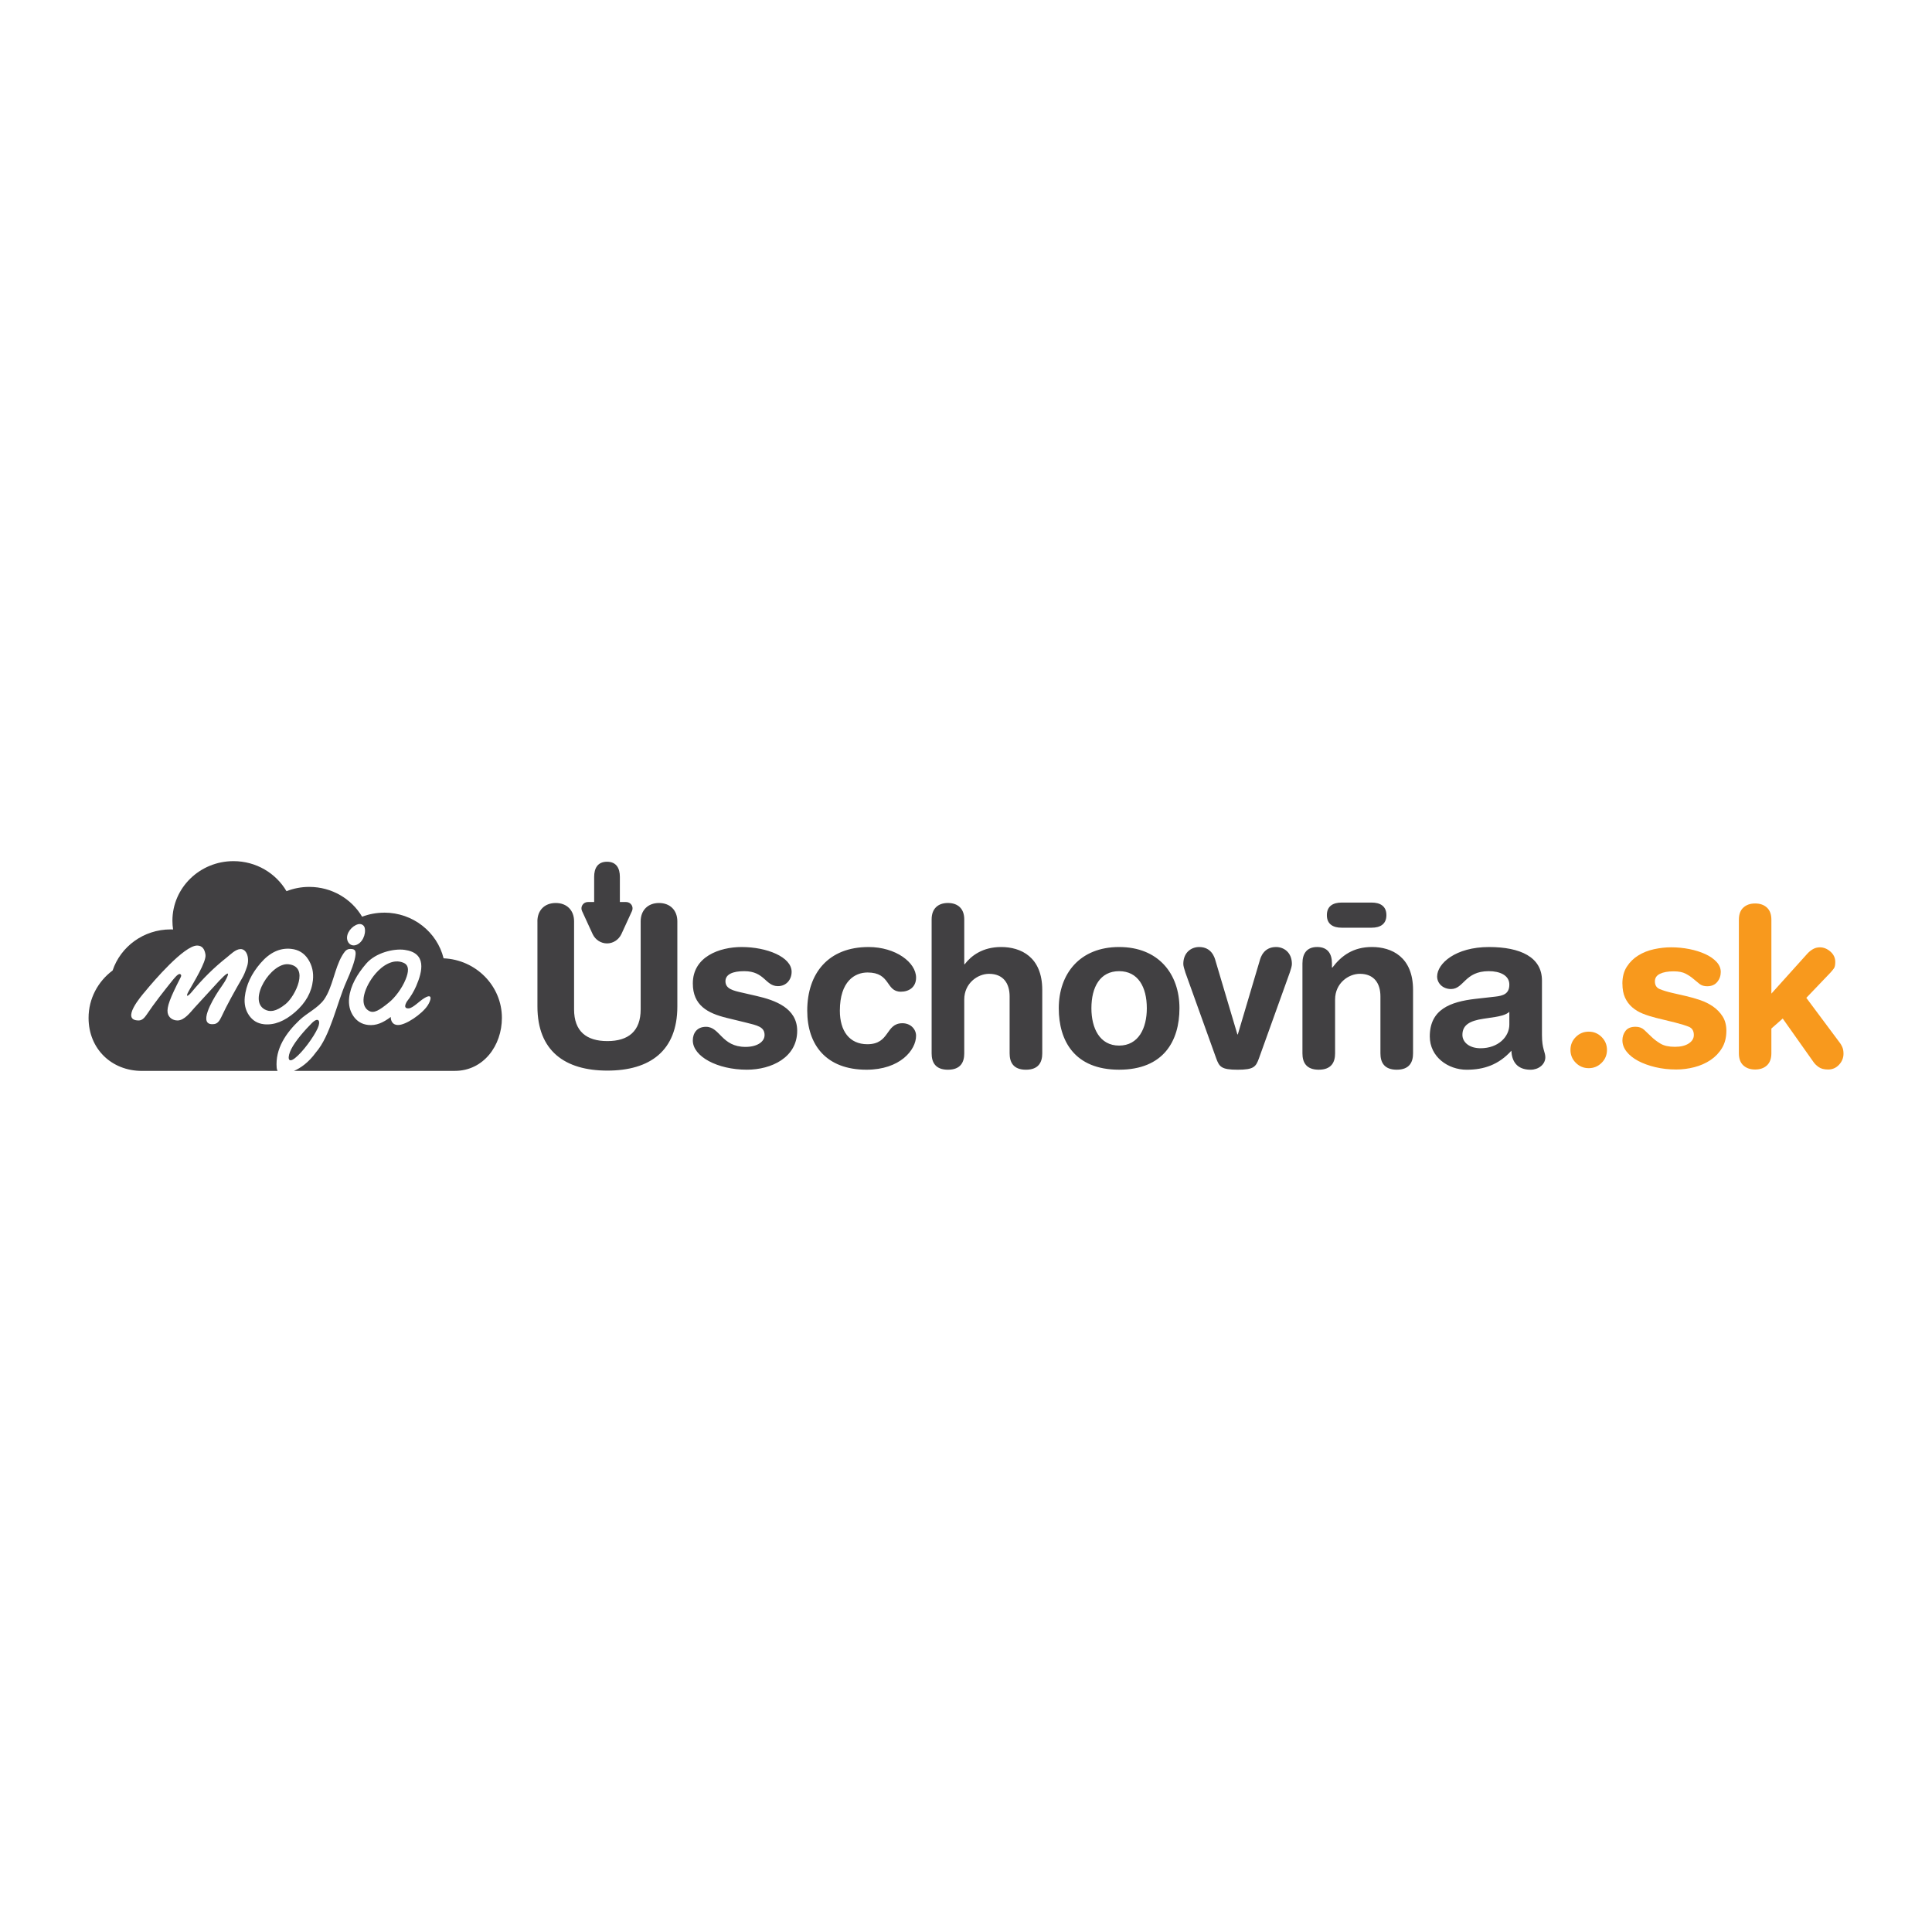
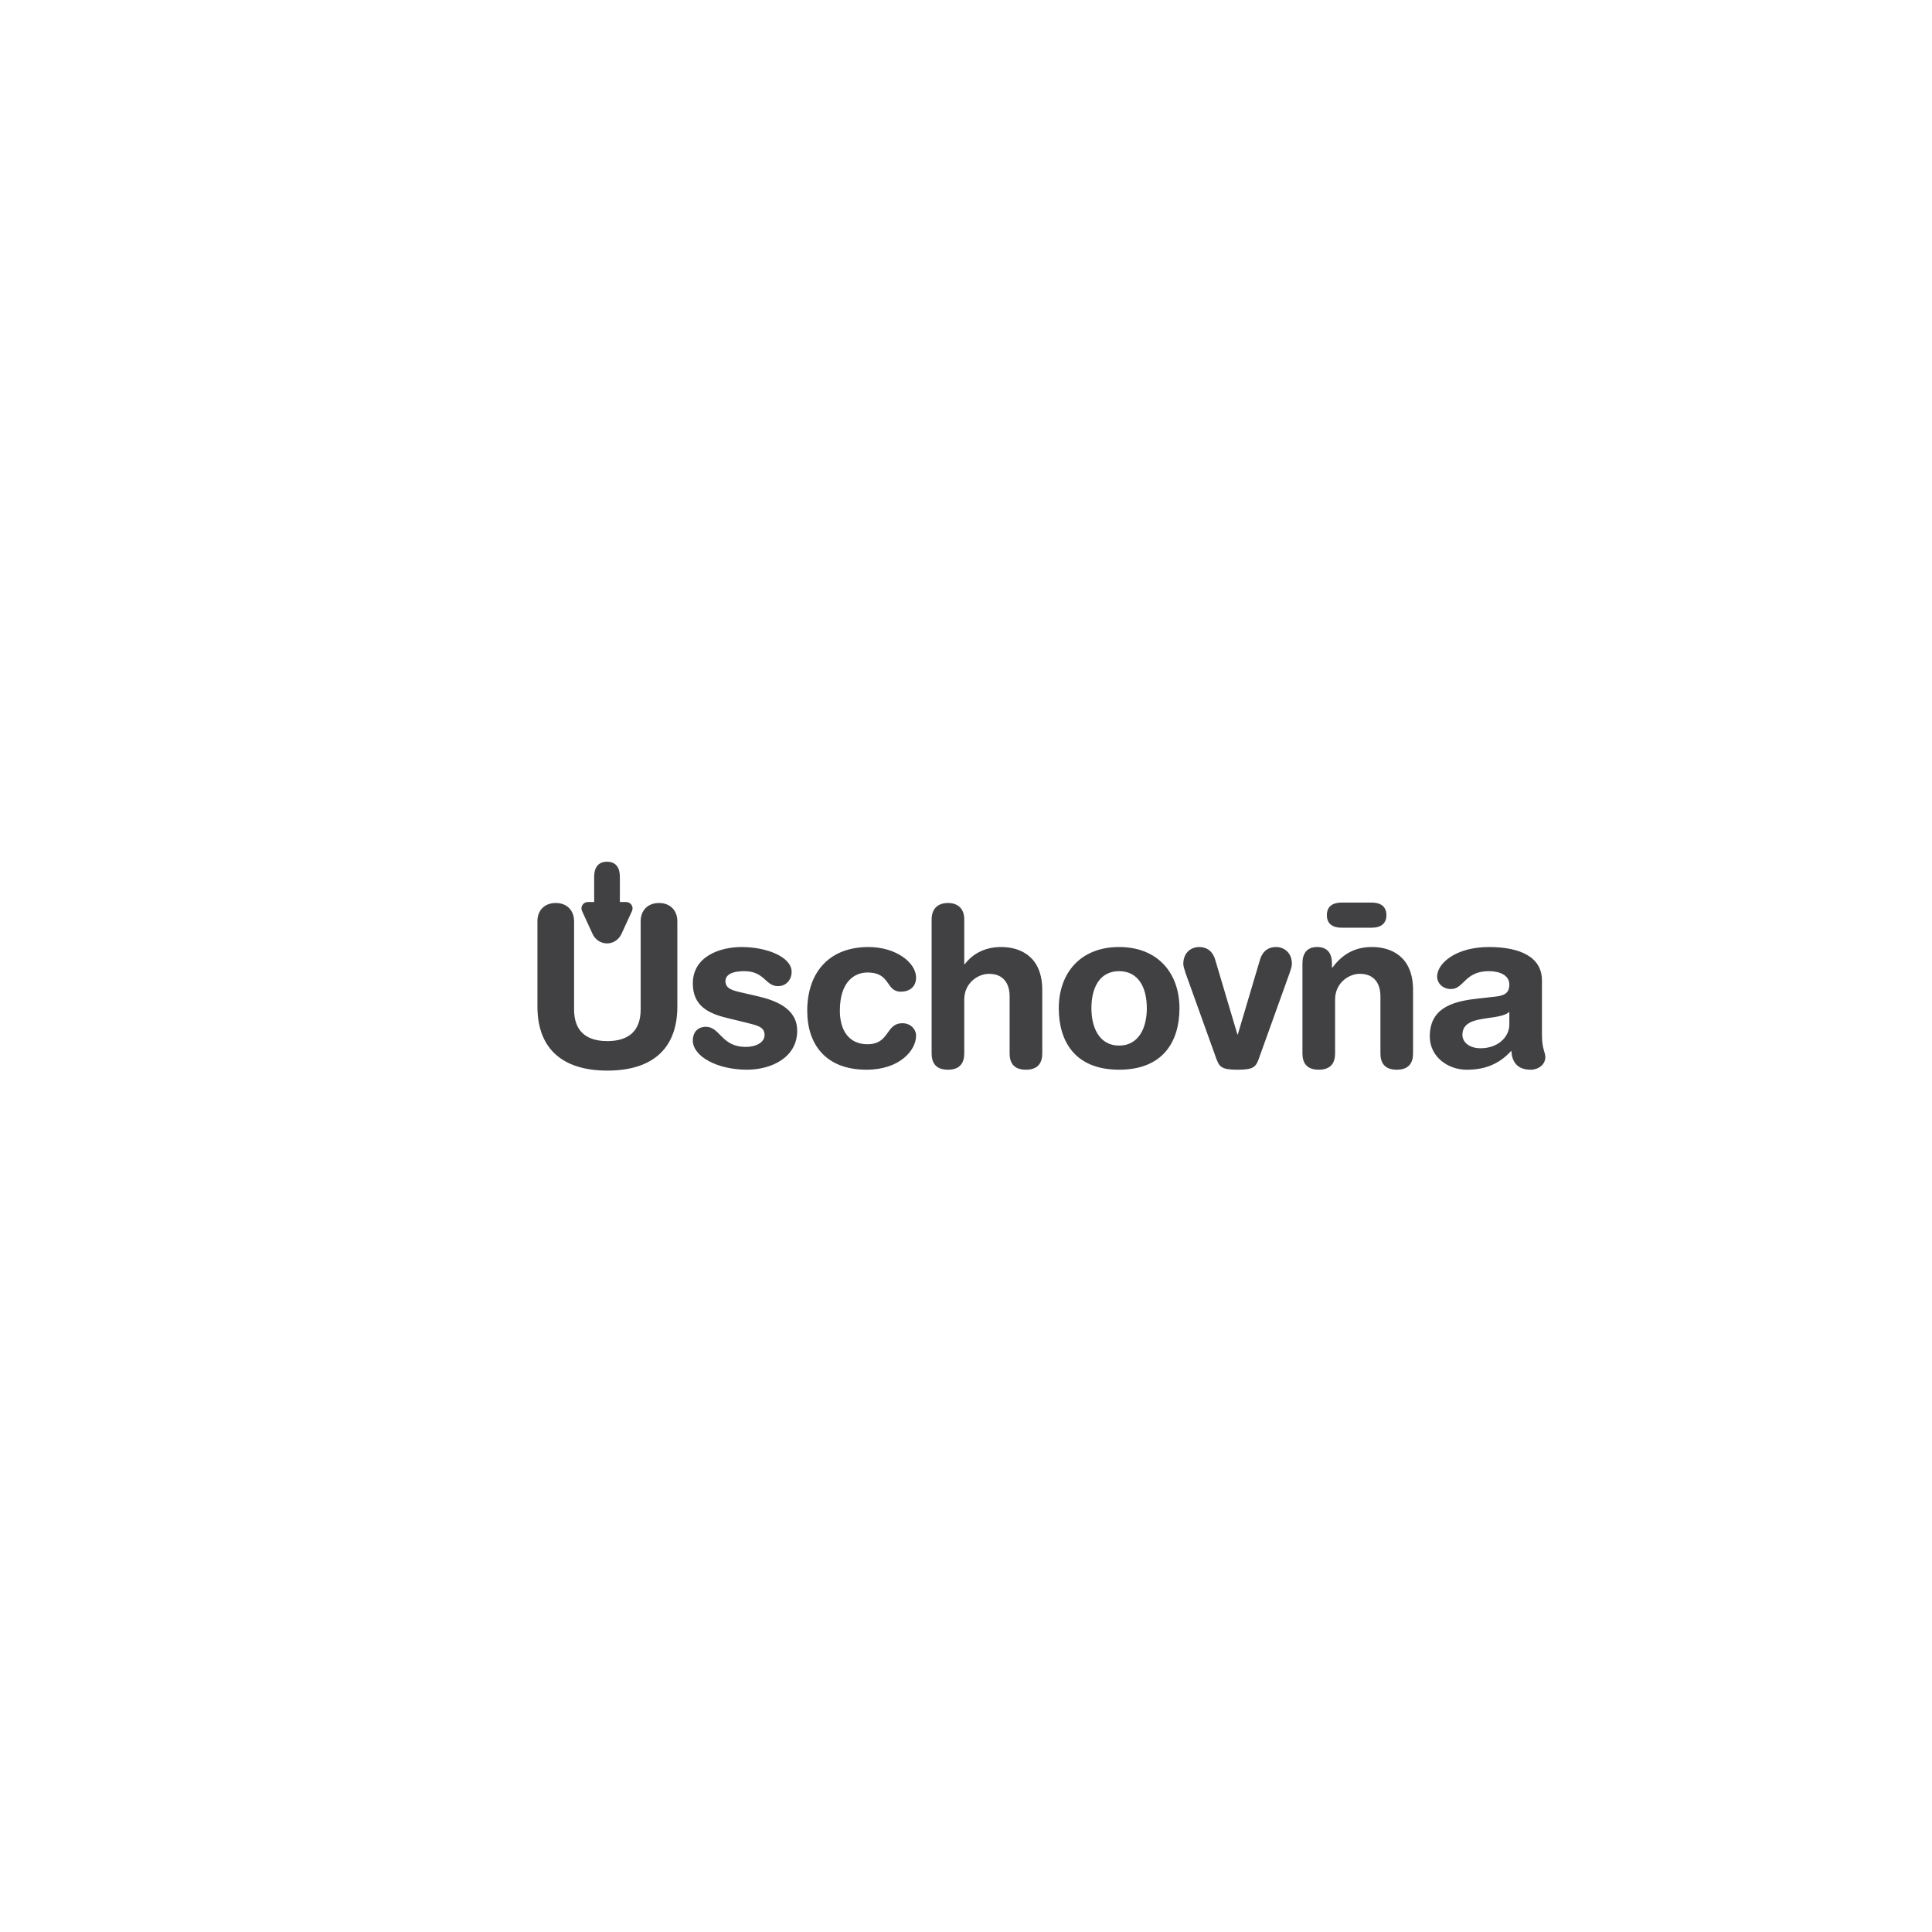
<svg xmlns="http://www.w3.org/2000/svg" id="Layer_1" viewBox="0 0 1200 1200">
  <path d="m695.09,649.43c12.08,0,17.22-10.82,17.22-23.18,0-13.19-5.42-23.04-17.22-23.04s-17.2,9.85-17.2,23.04c0,12.36,5.14,23.18,17.2,23.18m242.39-20.96c-2.22,2.08-6.41,2.78-8.75,3.19l-7.35,1.11c-8.48,1.25-13.05,3.89-13.05,10,0,4.58,4.3,8.32,11.24,8.32,11.1,0,17.91-7.22,17.91-14.72v-7.91Zm-85.52-67.87c5.09,0,9.16,2.04,9.16,7.81s-4.08,7.8-9.16,7.8h-18.67c-5.08,0-9.15-2.03-9.15-7.8s4.07-7.81,9.15-7.81h18.67Zm-459.69,1.48c-.73-1.13-1.97-1.81-3.31-1.81h-3.95v-15.65c0-5.21-2.08-9.38-7.98-9.38s-7.99,4.16-7.99,9.38v15.65h-3.96c-1.33,0-2.58.68-3.31,1.81-.74,1.13-.83,2.55-.26,3.77l6.62,14.4c1.65,3.48,5.14,5.72,8.9,5.72s7.23-2.24,8.92-5.77l6.59-14.36c.55-1.22.46-2.64-.27-3.77m416.7,36.27c0-6.11,2.77-10.14,9.16-10.14s9.16,4.03,9.16,10.14v2.63h.28c5.69-7.5,13.04-12.77,24.56-12.77,12.22,0,25.54,6.11,25.54,26.66v39.41c0,5.42-2.21,10.14-10.13,10.14s-10.13-4.72-10.13-10.14v-35.4c0-8.18-4.02-14.02-12.77-14.02-7.09,0-15.39,5.84-15.39,15.97v33.45c0,5.42-2.23,10.14-10.15,10.14s-10.13-4.72-10.13-10.14v-55.93Zm-72.75,5.55c-.55-1.66-1.25-3.88-1.25-5.12,0-7.23,4.99-10.56,9.85-10.56,7.64,0,9.58,6.39,10.13,8.47l13.61,45.8h.27l13.6-45.8c.56-2.08,2.5-8.47,10.14-8.47,4.84,0,9.85,3.32,9.85,10.56,0,1.24-.69,3.46-1.25,5.12l-19.16,53.31c-1.94,5.41-3.19,7.22-13.32,7.22s-11.39-1.81-13.34-7.22l-19.15-53.31Zm-41.13-15.68c24.44,0,37.49,16.65,37.49,38.03,0,20.26-9.85,38.17-37.49,38.17s-37.47-17.91-37.47-38.17c0-21.38,13.05-38.03,37.47-38.03m-116.44-17.21c0-6.66,4.02-10.14,10.13-10.14s10.13,3.48,10.13,10.14v27.91h.28c4.02-5.28,11.12-10.7,22.62-10.7,12.22,0,25.55,6.11,25.55,26.66v39.41c0,5.42-2.23,10.14-10.14,10.14s-10.13-4.72-10.13-10.14v-35.4c0-8.18-4.03-14.02-12.77-14.02-7.08,0-15.41,5.84-15.41,15.97v33.45c0,5.42-2.22,10.14-10.13,10.14s-10.13-4.72-10.13-10.14v-83.28Zm-39.23,17.21c16.94,0,29.57,9.58,29.57,19.02,0,5.83-4.3,8.73-9.44,8.73-9.58,0-6.12-11.93-20.69-11.93-7.91,0-17.21,5.42-17.21,23.74,0,12.62,5.97,20.82,17.08,20.82,14.16,0,11.11-13.04,21.79-13.04,5.13,0,8.47,3.74,8.47,7.77,0,8.88-10,21.1-30.82,21.1-24.98,0-36.78-15.41-36.78-36.64,0-23.33,13.19-39.56,38.04-39.56m-78.7,0c15.41,0,30.96,6.1,30.96,15.41,0,4.72-3.19,8.88-8.48,8.88-7.9,0-8.18-9.3-20.95-9.3-7.08,0-11.67,1.93-11.67,6.24,0,4.72,4.58,5.83,10.83,7.21l8.47,1.95c11.51,2.63,25.26,7.49,25.26,21.65,0,16.53-15.96,24.15-31.23,24.15-18.33,0-33.6-8.19-33.6-18.18,0-4.44,2.49-8.46,8.2-8.46,8.74,0,9.57,12.48,24.57,12.48,7.22,0,11.8-3.19,11.8-7.35,0-5.13-4.45-5.97-11.66-7.78l-11.94-2.91c-11.8-2.91-20.96-7.77-20.96-21.38,0-16.52,16.38-22.62,30.4-22.62m-126.94-15.96c0-6.8,4.44-11.38,11.39-11.38s11.39,4.58,11.39,11.38v54.69c0,13.59,7.63,19.7,20.67,19.7s20.69-6.11,20.69-19.7v-54.69c0-6.8,4.45-11.38,11.39-11.38s11.39,4.58,11.39,11.38v52.89c0,27.48-16.94,39.83-43.46,39.83s-43.44-12.35-43.44-39.83v-52.89Zm623.96,70.8c0,8.46,2.08,10.41,2.08,13.6,0,4.58-4.3,7.78-9.15,7.78-8.75,0-11.67-5.56-11.94-11.8-7.92,8.74-17.08,11.8-27.77,11.8-11.52,0-22.9-7.92-22.9-20.69,0-16.8,12.76-21.51,28.31-23.32l12.35-1.39c4.86-.56,8.75-1.67,8.75-7.49s-5.97-8.33-12.78-8.33c-14.99,0-15.41,11.1-23.46,11.1-5.13,0-8.61-3.61-8.61-7.77,0-8.05,11.38-18.32,32.21-18.32,19.44,0,32.9,6.24,32.9,20.82v34.01Z" style="fill:#414042; fill-rule:evenodd; stroke-width:0px;" />
-   <path d="m975.44,652.12c0-3.13,1.1-5.81,3.32-8.02,2.21-2.21,4.88-3.32,8.02-3.32s5.8,1.11,8.02,3.32c2.21,2.21,3.32,4.89,3.32,8.02s-1.1,5.81-3.32,8.02c-2.22,2.21-4.88,3.32-8.02,3.32s-5.81-1.11-8.02-3.32c-2.21-2.21-3.32-4.89-3.32-8.02m32.25-41.19c0-4.15.92-7.66,2.77-10.51,1.84-2.86,4.21-5.18,7.11-6.98,2.91-1.8,6.16-3.09,9.76-3.87,3.6-.78,7.14-1.18,10.65-1.18,3.87,0,7.64.37,11.32,1.1,3.69.74,6.99,1.78,9.89,3.11,2.9,1.33,5.23,2.95,6.98,4.84,1.75,1.89,2.63,3.99,2.63,6.29s-.74,4.47-2.22,6.22c-1.47,1.75-3.55,2.63-6.22,2.63-1.93,0-3.52-.48-4.76-1.46-1.25-.97-2.54-2.03-3.87-3.18-1.33-1.15-2.93-2.21-4.76-3.18-1.85-.97-4.34-1.45-7.47-1.45-3.51,0-6.31.51-8.43,1.52-2.12,1.01-3.18,2.58-3.18,4.7,0,2.4,1.01,4.01,3.05,4.84,2.02.83,4.6,1.62,7.74,2.35l8.43,1.93c2.86.65,5.78,1.48,8.78,2.49,2.99,1.01,5.69,2.35,8.09,4.01,2.4,1.65,4.39,3.71,5.95,6.15,1.56,2.44,2.35,5.42,2.35,8.92,0,4.14-.9,7.72-2.7,10.71-1.8,3-4.17,5.49-7.12,7.47-2.95,1.98-6.29,3.46-10.02,4.43-3.73.97-7.49,1.45-11.27,1.45-4.62,0-8.95-.48-13-1.45-4.05-.97-7.6-2.26-10.65-3.87-3.04-1.62-5.44-3.53-7.19-5.74-1.74-2.21-2.62-4.56-2.62-7.05,0-2.21.64-4.18,1.93-5.87,1.29-1.71,3.37-2.56,6.22-2.56,2.21,0,4.01.65,5.39,1.94,1.38,1.29,2.88,2.72,4.49,4.28,1.61,1.57,3.5,3,5.67,4.29,2.16,1.29,5.12,1.94,8.91,1.94,3.59,0,6.44-.69,8.57-2.07,2.12-1.38,3.18-3.13,3.18-5.26,0-2.58-1.04-4.28-3.11-5.12-2.07-.83-4.91-1.7-8.5-2.62l-11.89-2.91c-2.94-.74-5.69-1.61-8.22-2.62-2.54-1.02-4.74-2.35-6.63-4.01-1.89-1.66-3.36-3.66-4.42-6.01-1.06-2.35-1.59-5.23-1.59-8.64m72.34-39.68c0-3.32.92-5.83,2.77-7.53,1.85-1.71,4.28-2.56,7.33-2.56s5.48.85,7.33,2.56c1.84,1.71,2.76,4.22,2.76,7.53v45.9l22.4-24.89c1.02-1.1,2.17-2.03,3.46-2.76,1.28-.74,2.71-1.1,4.28-1.1,2.31,0,4.47.87,6.5,2.62,2.02,1.75,3.04,3.92,3.04,6.5,0,1.85-.28,3.16-.83,3.94-.55.78-1.29,1.68-2.21,2.7l-14.94,15.62,21.02,28.2c.37.46.81,1.25,1.31,2.35.51,1.1.76,2.49.76,4.15,0,2.58-.93,4.86-2.76,6.84-1.84,1.98-4.11,2.97-6.78,2.97-2.49,0-4.45-.5-5.88-1.52-1.43-1.02-2.51-2.07-3.25-3.18l-19.08-26.96-7.05,6.22v15.35c0,3.32-.92,5.83-2.76,7.54-1.85,1.7-4.29,2.55-7.33,2.55s-5.48-.85-7.33-2.55c-1.85-1.71-2.77-4.22-2.77-7.54v-82.95Z" style="fill:#f8991d; stroke-width:0px;" />
-   <path d="m238.64,566.85c17.89,0,32.89,12.1,36.88,28.38,20.15.87,36.22,17.11,36.22,36.99,0,17.27-11.48,32.92-29.23,32.92h-99.89c4.07-1.76,9.01-5.14,13.59-11.47,9.03-10.33,13-30.62,18.89-43.85,2.79-6.28,5.43-12.96,5.76-16.99.24-2.87-.97-3.6-3.97-3.39-2.22.33-3.28,2.35-4.4,4.15-4.73,7.99-5.83,19.55-11.22,27.27-4.08,5.49-10.38,8.13-15.31,12.81-8.24,7.82-15.1,17.66-14.11,29.6.06.7.26,1.34.57,1.89h-84.29c-18.81,0-33.12-13.67-33.12-32.92,0-12.01,5.86-22.68,14.93-29.45,4.97-14.81,19.23-25.52,36.05-25.52.5,0,1.01.02,1.51.04-.26-1.77-.41-3.57-.41-5.41,0-20.45,16.98-37.03,37.92-37.03,14.09,0,26.4,7.51,32.93,18.66,4.37-1.71,9.13-2.66,14.13-2.66,14.03,0,26.29,7.45,32.84,18.52,4.27-1.62,8.9-2.51,13.75-2.51m-9.95,69.75c4.94.53,9.24-1.4,14-4.98v.16c0,2.47,1.36,4.84,4.38,4.84,4.86.2,15-6.82,18.46-12.02,1.97-2.95,3.66-8.03-1.86-4.76-3.35,1.99-6.84,5.98-9.67,6.46-3.1.21-2.69-1.82-1.34-4.2,2.4-3.04,4.38-6.34,5.81-9.64,3.98-9.21,6.66-20.58-7.15-22.51-6.9-.96-18.09,1.85-23.82,8.48-5.74,6.63-9.86,13.83-10.66,21.22-.47,4.38.41,8.2,2.63,11.45,2.23,3.25,5.31,5.08,9.22,5.5m12.95-14.04c3.46-2.73,8-8.57,10.31-14.34,1.8-4.46,2.37-8.57-1.2-10.18-6.54-2.96-13.37,1.82-17.47,6.6-6.7,7.82-10.85,19.53-4.06,23.24,3,1.65,6.25-.28,12.42-5.31m-44.36,16.1c2.17-4.77.36-7.25-3.65-3.2-4.6,4.65-10.14,10.94-12.76,16.12-2.41,4.77-2.4,9.34,2.39,5.55,4.71-3.73,11.46-12.86,14.02-18.47m23.39-51.6c4.28-1.03,6.78-6.78,5.83-10.77-.43-1.79-2.24-2.72-4.02-2.29-3.88.93-7.8,5.67-6.81,9.74.57,2.39,2.62,3.89,5,3.32m-56.79,49.07c6.36.68,12.81-1.82,19.39-7.54,6.57-5.73,10.26-12.29,11.06-19.74.52-4.87-.47-9.21-2.93-13.04-2.46-3.84-5.99-6-10.57-6.49-6.93-.75-13.27,2.2-18.99,8.83-5.74,6.63-9.02,13.64-9.82,21.03-.47,4.38.4,8.2,2.64,11.44,2.23,3.25,5.3,5.08,9.22,5.5m13.54-12.56c6.04-4.92,14.97-23.26,1.73-24.68-10.8-1.16-25.46,22.21-14.74,28.07,3.01,1.64,6.83,1.64,13.01-3.39m-24.05-23.12c1.74-5.09.02-11.11-4.07-10.99-3.07.09-6.23,3.44-8.47,5.2-8.08,6.38-15,13.28-21.87,21.56-2.16,2.61-4.1,3.56-1.79-.6,2.93-5.23,11.05-18.27,10.44-22.63-.47-3.23-1.83-5.72-5.19-5.72-8.09,0-27.08,22.14-32.27,28.49-2.29,2.66-15.57,18.04-4.03,18.04,2.24,0,3.72-1.86,4.85-3.48,4.83-7.22,10.73-14.68,16.23-21.53.75-.87,3.06-3.85,4.31-3.85.49,0,.93.37.99.87.05.37-.3,1.37-.52,1.61-6.33,12.32-8.5,18.04-7.87,21.65.56,2.99,3.17,4.73,6.15,4.73,4.22,0,7.98-5.09,10.45-7.83l15.55-16.95c4.16-4.39,6.85-6.41,4.43-1.41-1.69,3.49-4.22,6.35-6.15,9.64-1.85,3-12.64,20.33-1.42,18.77,2.18-.31,3.35-2.39,4.24-4.18,3.69-7.94,8.39-16.28,12.79-23.94,1.38-2.24,2.31-4.79,3.22-7.45" style="fill:#414042; fill-rule:evenodd; stroke-width:0px;" />
</svg>